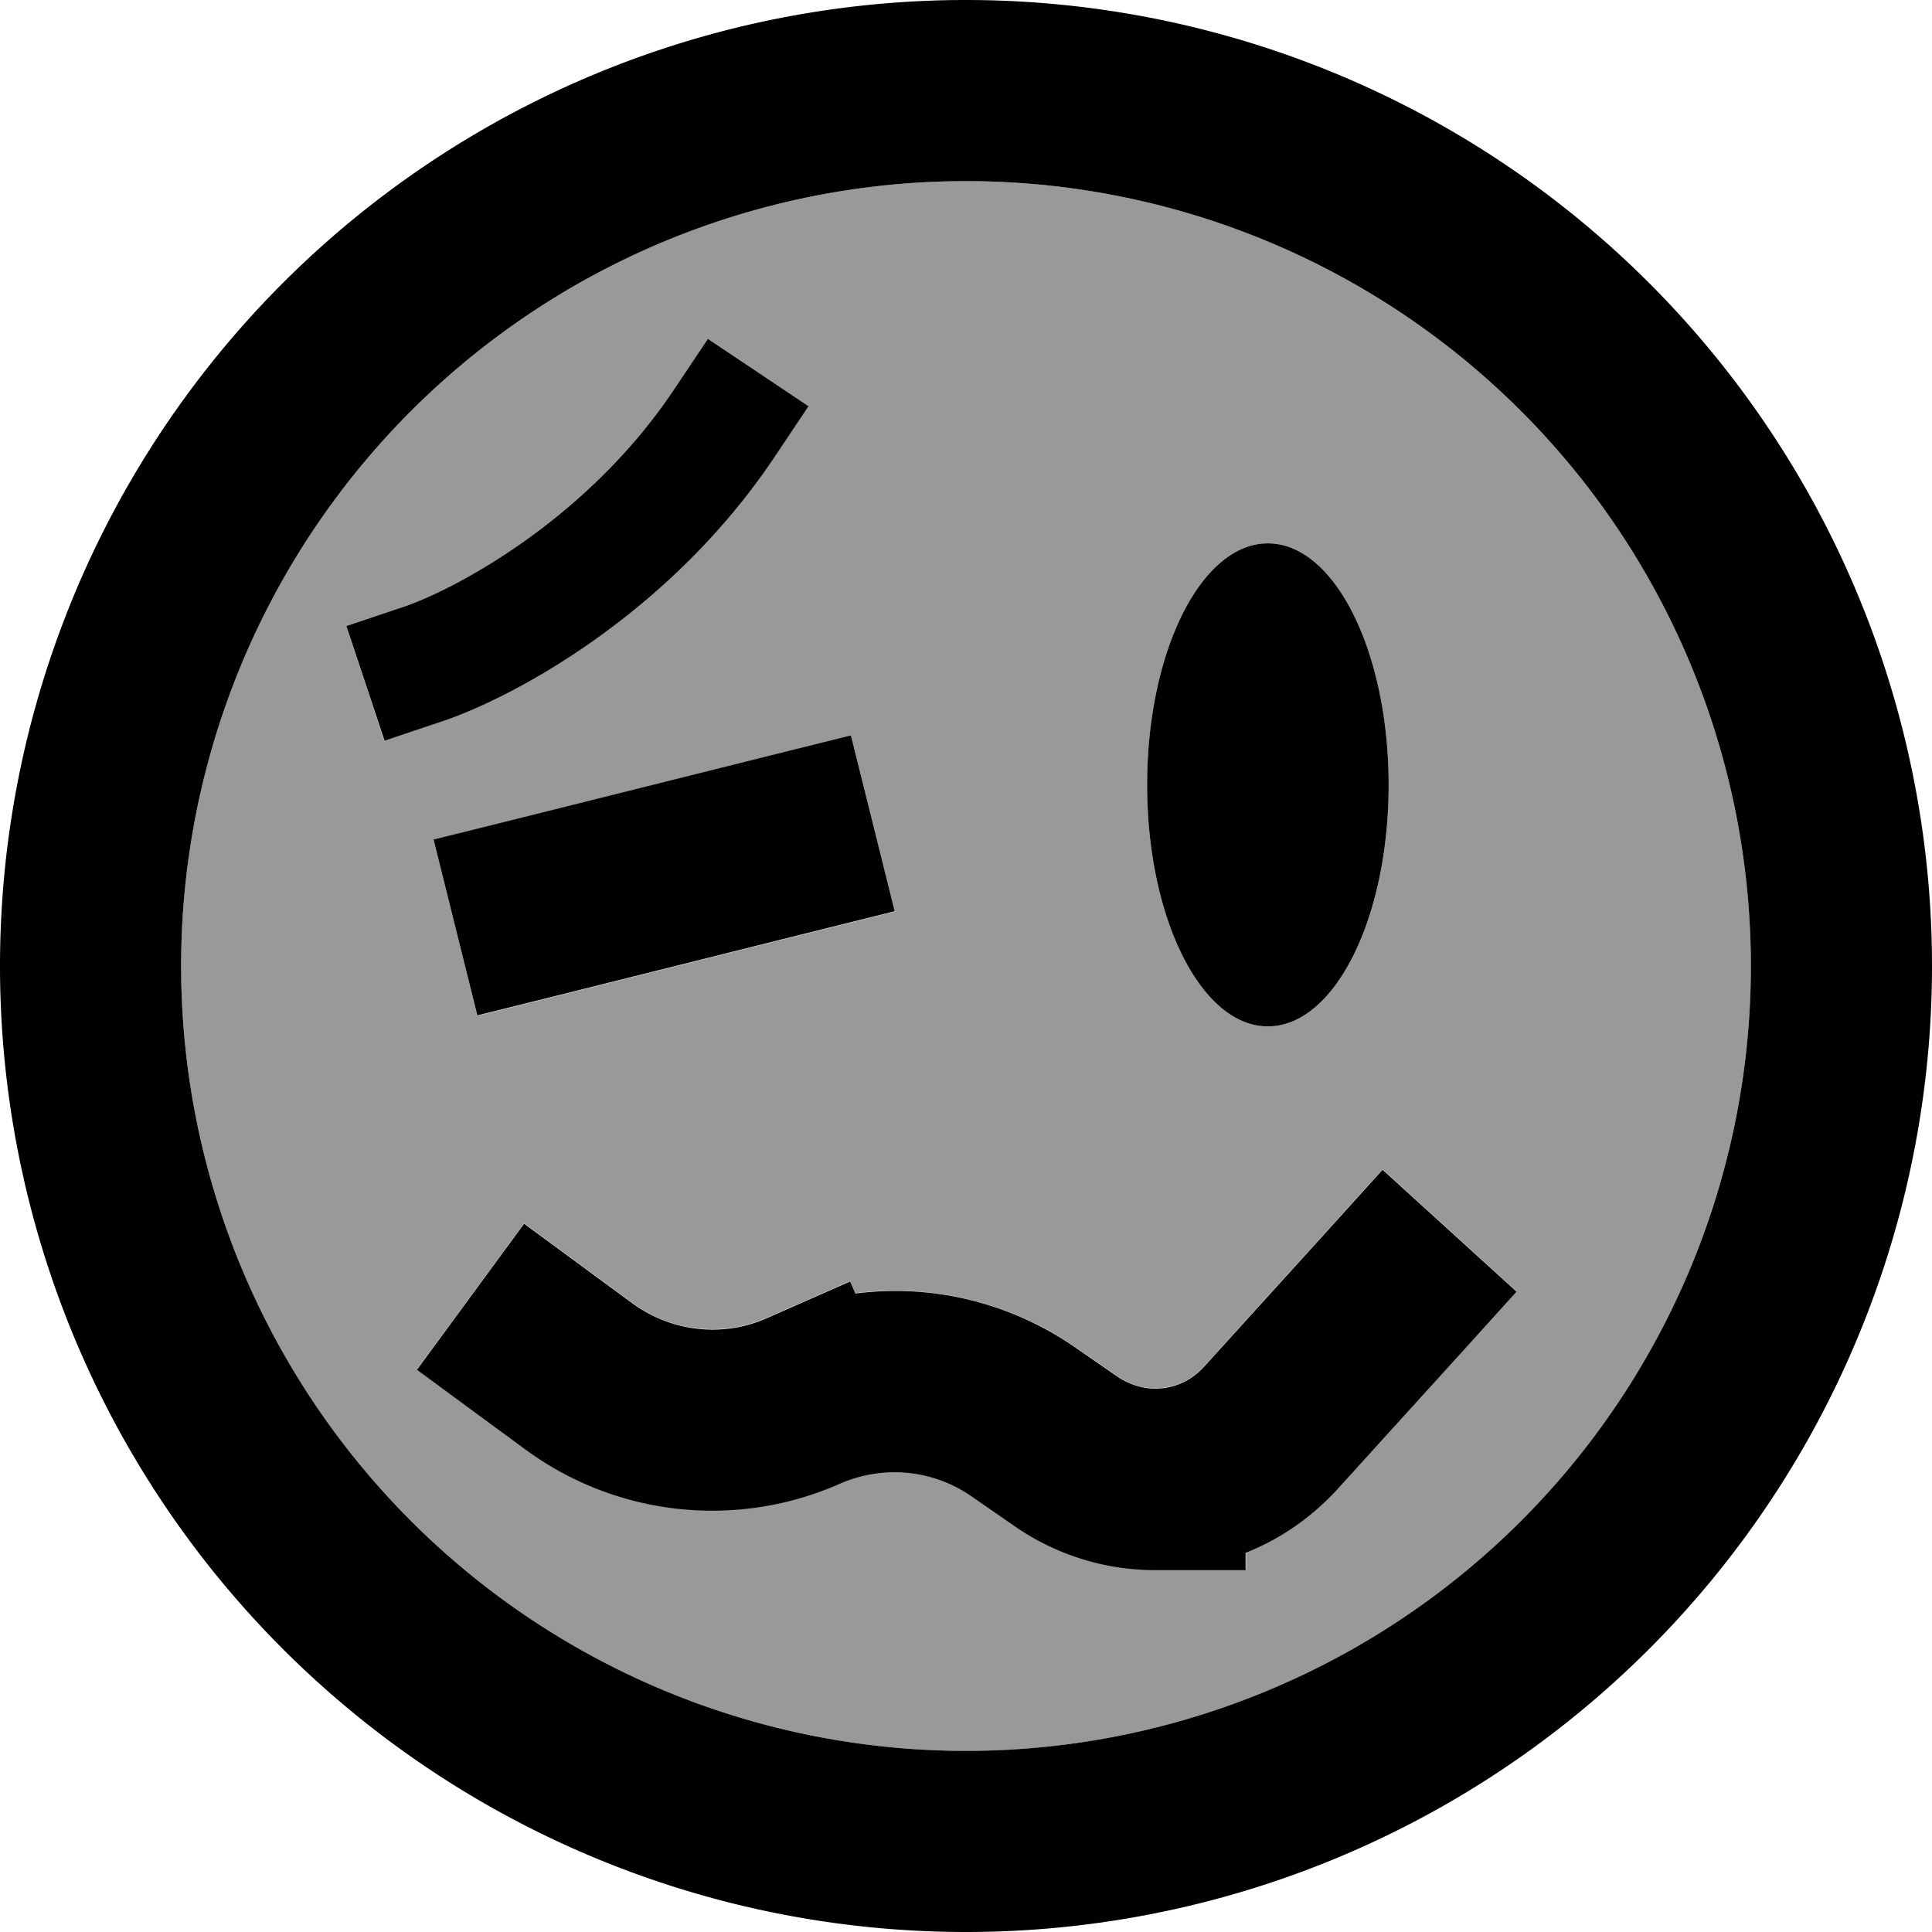
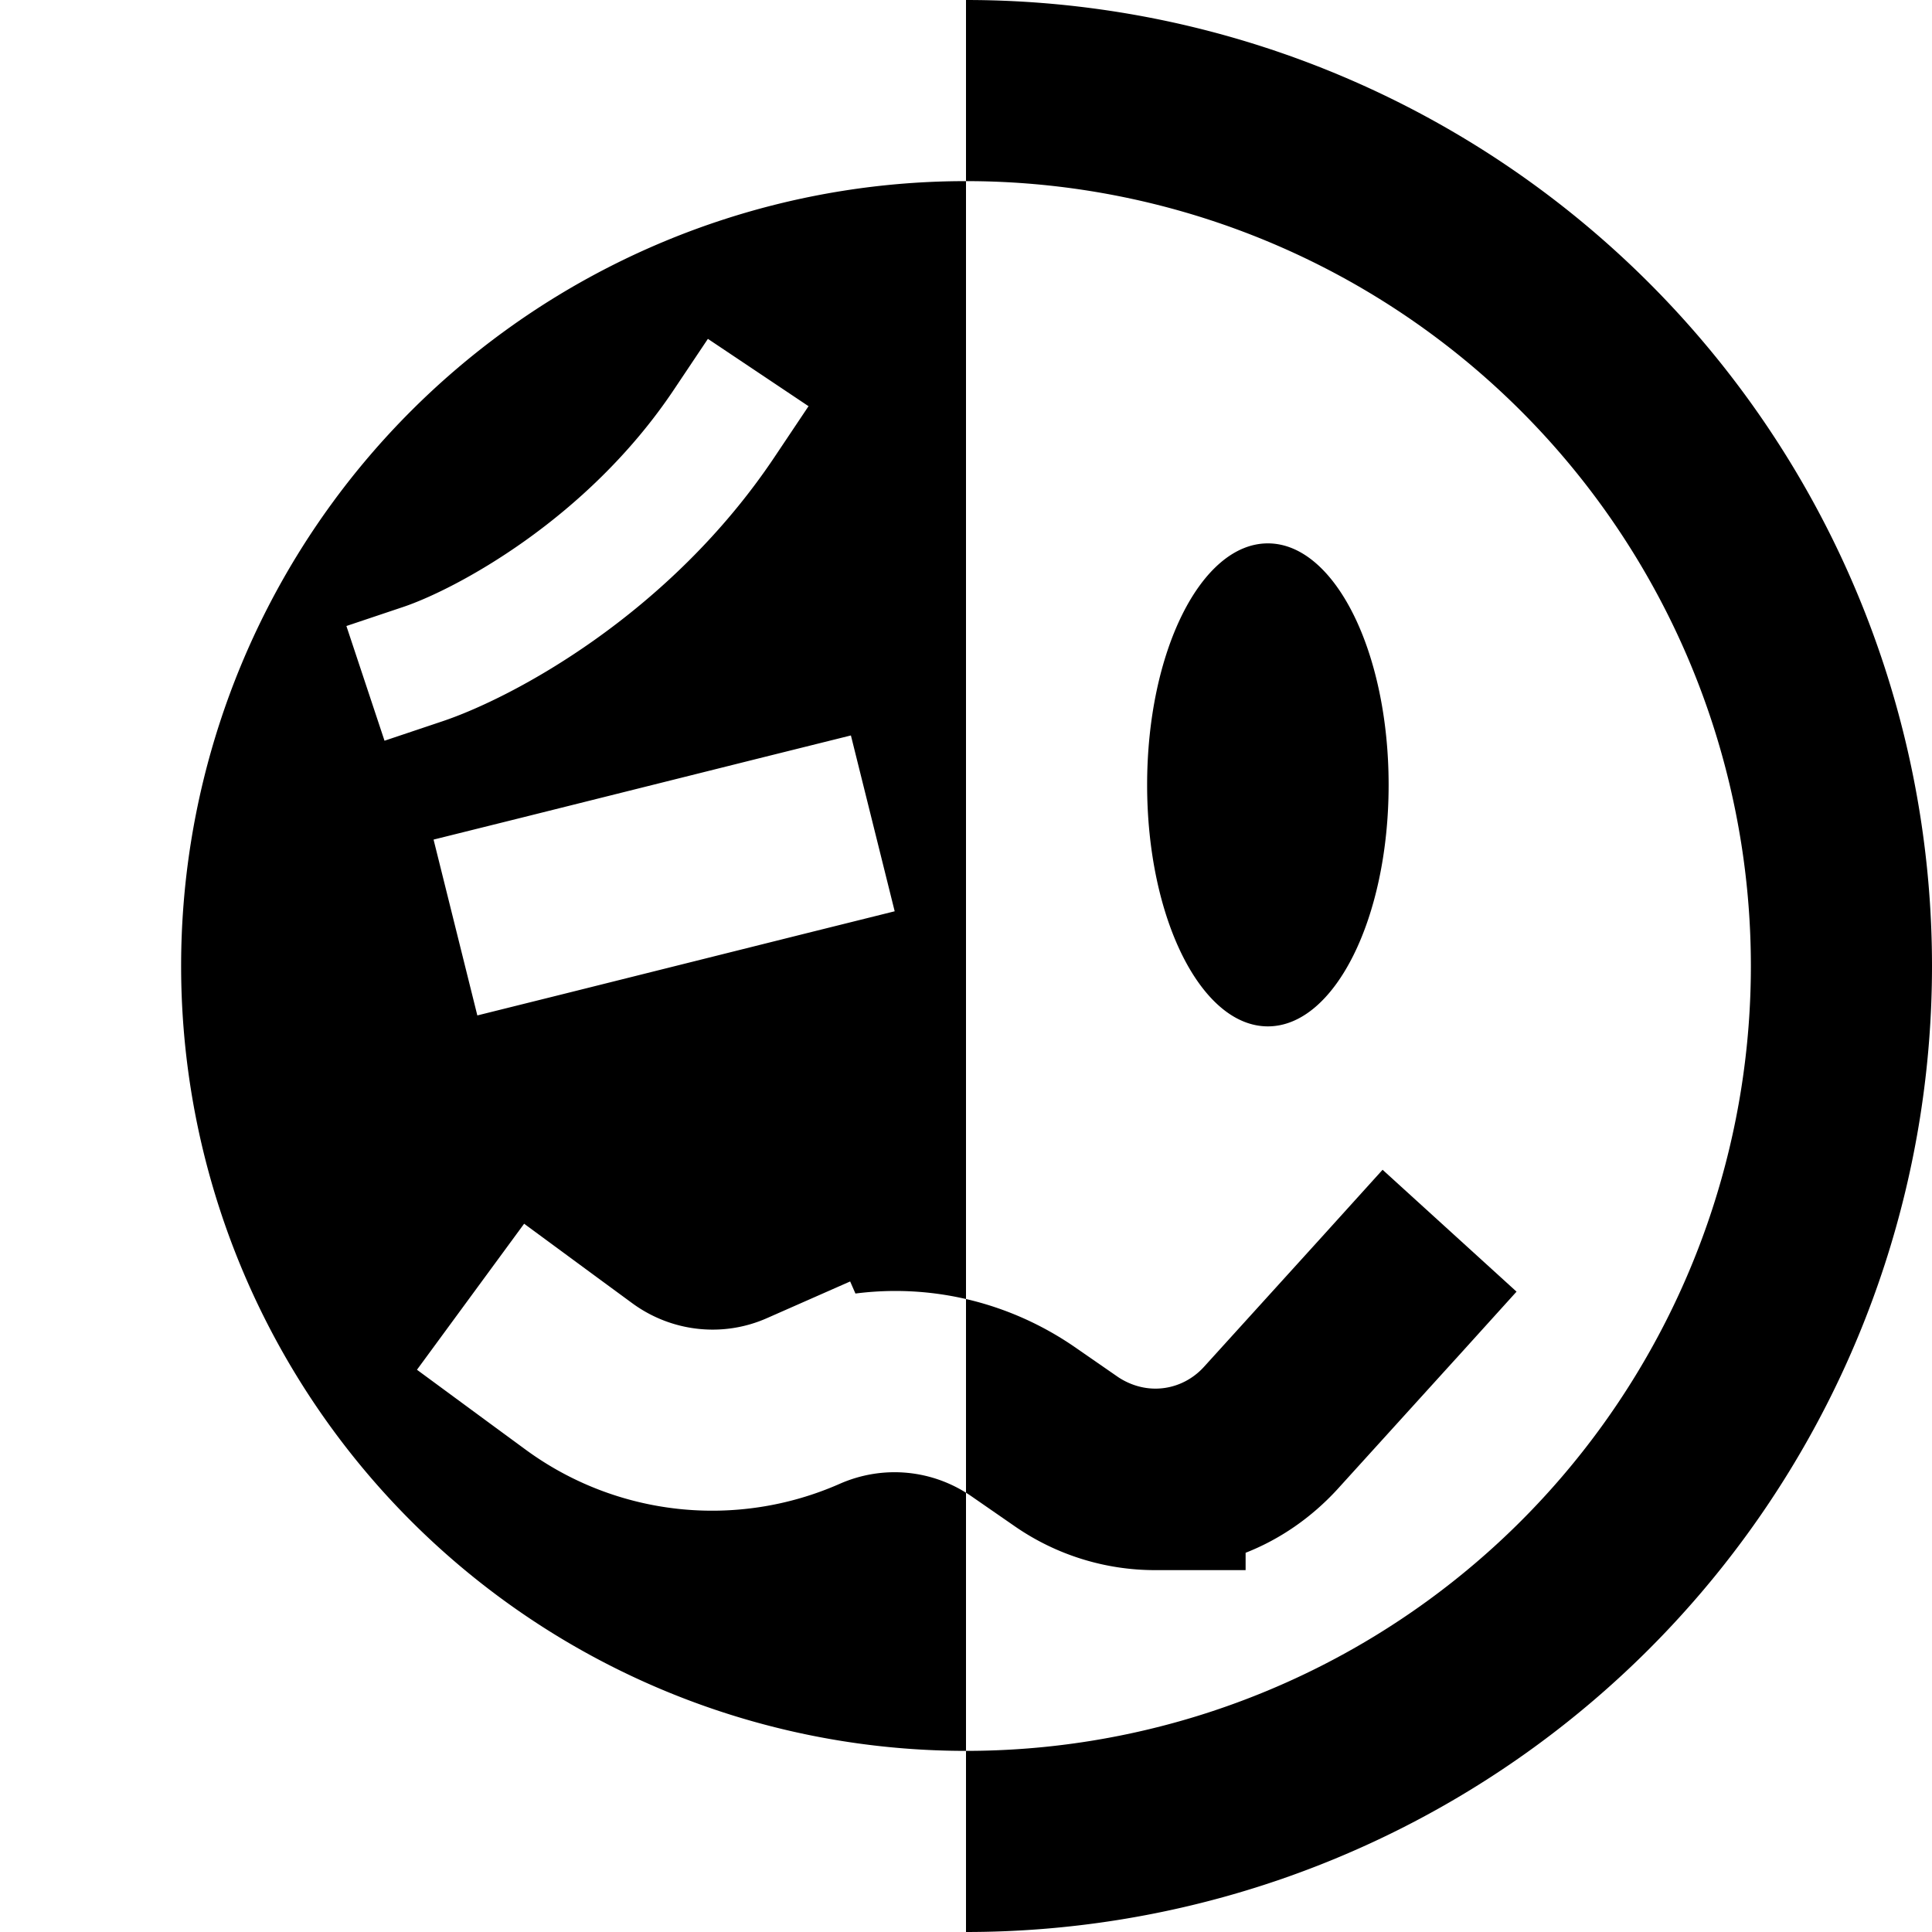
<svg xmlns="http://www.w3.org/2000/svg" viewBox="0 0 512 512">
  <defs>
    <style>.fa-secondary{opacity:.4}</style>
  </defs>
-   <path class="fa-secondary" d="M48 256a208 208 0 1 0 416 0A208 208 0 1 0 48 256zm43.8-90.1l15.2-5.1c13.4-4.5 48.5-22.9 71.7-57.7l8.9-13.3 26.6 17.8-8.9 13.3c-28 42-69.6 64.1-88.3 70.3l-15.2 5.1L91.8 165.9zm18.7 197l28.4-38.7 19.3 14.2 9.4 6.9c10.3 7.6 23.9 9.1 35.7 3.9l22-9.7 1.4 3.2c20.1-2.5 40.8 2.3 58 14.1l11.7 8.1c2.9 2 6.3 3 9.8 3c4.9 0 9.5-2.1 12.8-5.7l31.3-34.5 16.1-17.8 35.5 32.3-16.1 17.8-31.3 34.5c-6.8 7.5-15.1 13.2-24.3 16.8l0 4.6-24 0c-13.2 0-26.1-4-37-11.5l-11.7-8.1c-10.2-7-23.4-8.3-34.8-3.3c-27.4 12.1-59.3 8.6-83.4-9.1l-9.4-6.9-19.3-14.2zm4.4-140.3l23.3-5.8 64-16 23.3-5.8 11.6 46.6-23.3 5.8-64 16-23.3 5.8-11.6-46.6zM304 208c0-35.3 14.3-64 32-64s32 28.7 32 64s-14.3 64-32 64s-32-28.7-32-64z" />
-   <path class="fa-primary" d="M256 48a208 208 0 1 1 0 416 208 208 0 1 1 0-416zm0 464A256 256 0 1 0 256 0a256 256 0 1 0 0 512zM368 208c0-35.3-14.3-64-32-64s-32 28.7-32 64s14.3 64 32 64s32-28.7 32-64zM213.8 247.3l23.3-5.8-11.6-46.6-23.3 5.8-64 16-23.3 5.8 11.6 46.6 23.3-5.8 64-16zm.4-139.7L187.6 89.8l-8.9 13.3c-23.2 34.8-58.4 53.2-71.7 57.7l-15.2 5.1 10.1 30.4 15.2-5.1c18.6-6.2 60.3-28.3 88.3-70.3l8.9-13.3zM385.8 360.1l16.1-17.8-35.5-32.3-16.1 17.8L319 362.3c-3.3 3.6-7.9 5.7-12.8 5.7c-3.5 0-6.9-1.1-9.8-3l-11.7-8.1c-17.2-11.8-37.8-16.7-58-14.1l-1.4-3.2-22 9.7c-11.7 5.2-25.3 3.7-35.7-3.9l-9.4-6.9-19.3-14.2-28.4 38.7 19.3 14.2 9.4 6.9c24.2 17.8 56 21.2 83.4 9.1c11.4-5 24.5-3.8 34.8 3.3l11.7 8.1c10.9 7.5 23.8 11.5 37 11.5l24 0 0-4.6c9.2-3.6 17.5-9.4 24.3-16.8l31.3-34.5z" />
+   <path class="fa-primary" d="M256 48a208 208 0 1 1 0 416 208 208 0 1 1 0-416zm0 464A256 256 0 1 0 256 0zM368 208c0-35.3-14.3-64-32-64s-32 28.7-32 64s14.3 64 32 64s32-28.7 32-64zM213.8 247.3l23.3-5.8-11.6-46.6-23.3 5.8-64 16-23.3 5.8 11.6 46.6 23.3-5.8 64-16zm.4-139.7L187.6 89.8l-8.9 13.3c-23.2 34.8-58.4 53.2-71.7 57.7l-15.2 5.1 10.1 30.4 15.2-5.1c18.6-6.2 60.3-28.3 88.3-70.3l8.9-13.3zM385.8 360.1l16.1-17.8-35.5-32.3-16.1 17.8L319 362.3c-3.3 3.6-7.9 5.7-12.8 5.7c-3.5 0-6.9-1.1-9.8-3l-11.7-8.1c-17.2-11.8-37.8-16.7-58-14.1l-1.4-3.2-22 9.7c-11.7 5.2-25.3 3.7-35.7-3.9l-9.4-6.9-19.3-14.2-28.4 38.7 19.3 14.2 9.4 6.9c24.2 17.8 56 21.2 83.4 9.1c11.4-5 24.5-3.8 34.8 3.3l11.7 8.1c10.9 7.5 23.8 11.5 37 11.5l24 0 0-4.6c9.2-3.6 17.5-9.4 24.3-16.8l31.3-34.5z" />
</svg>